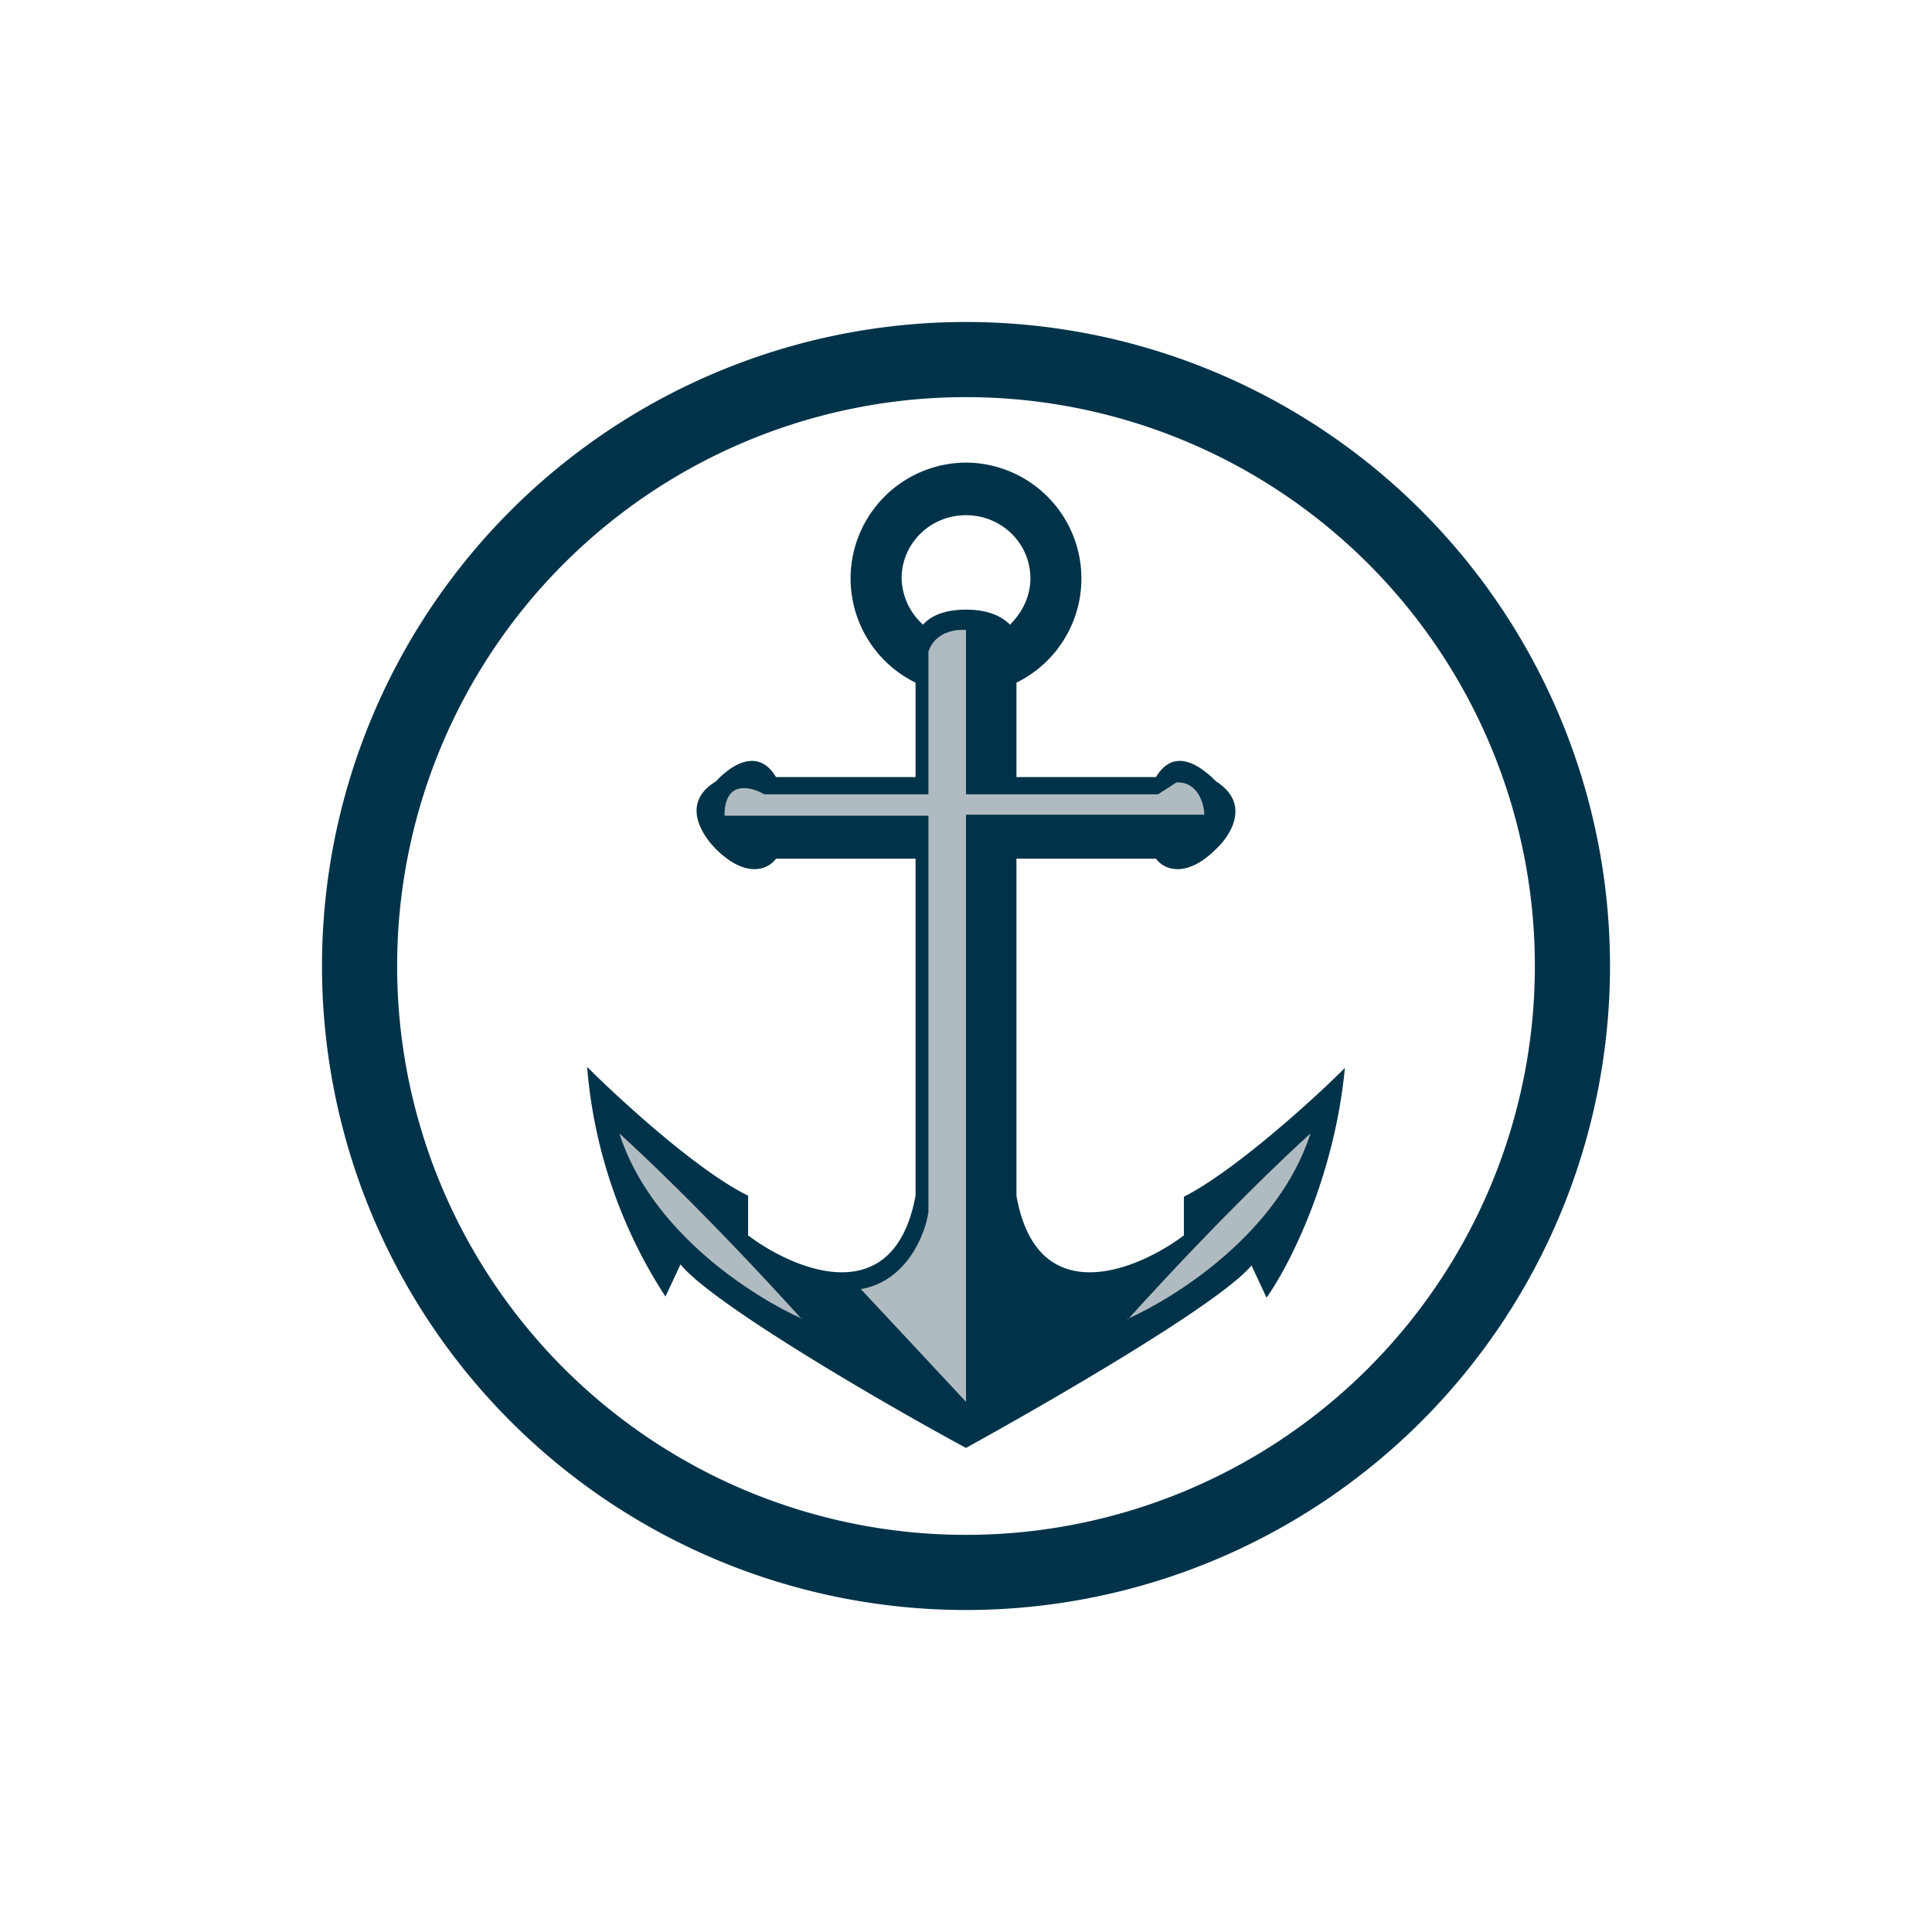
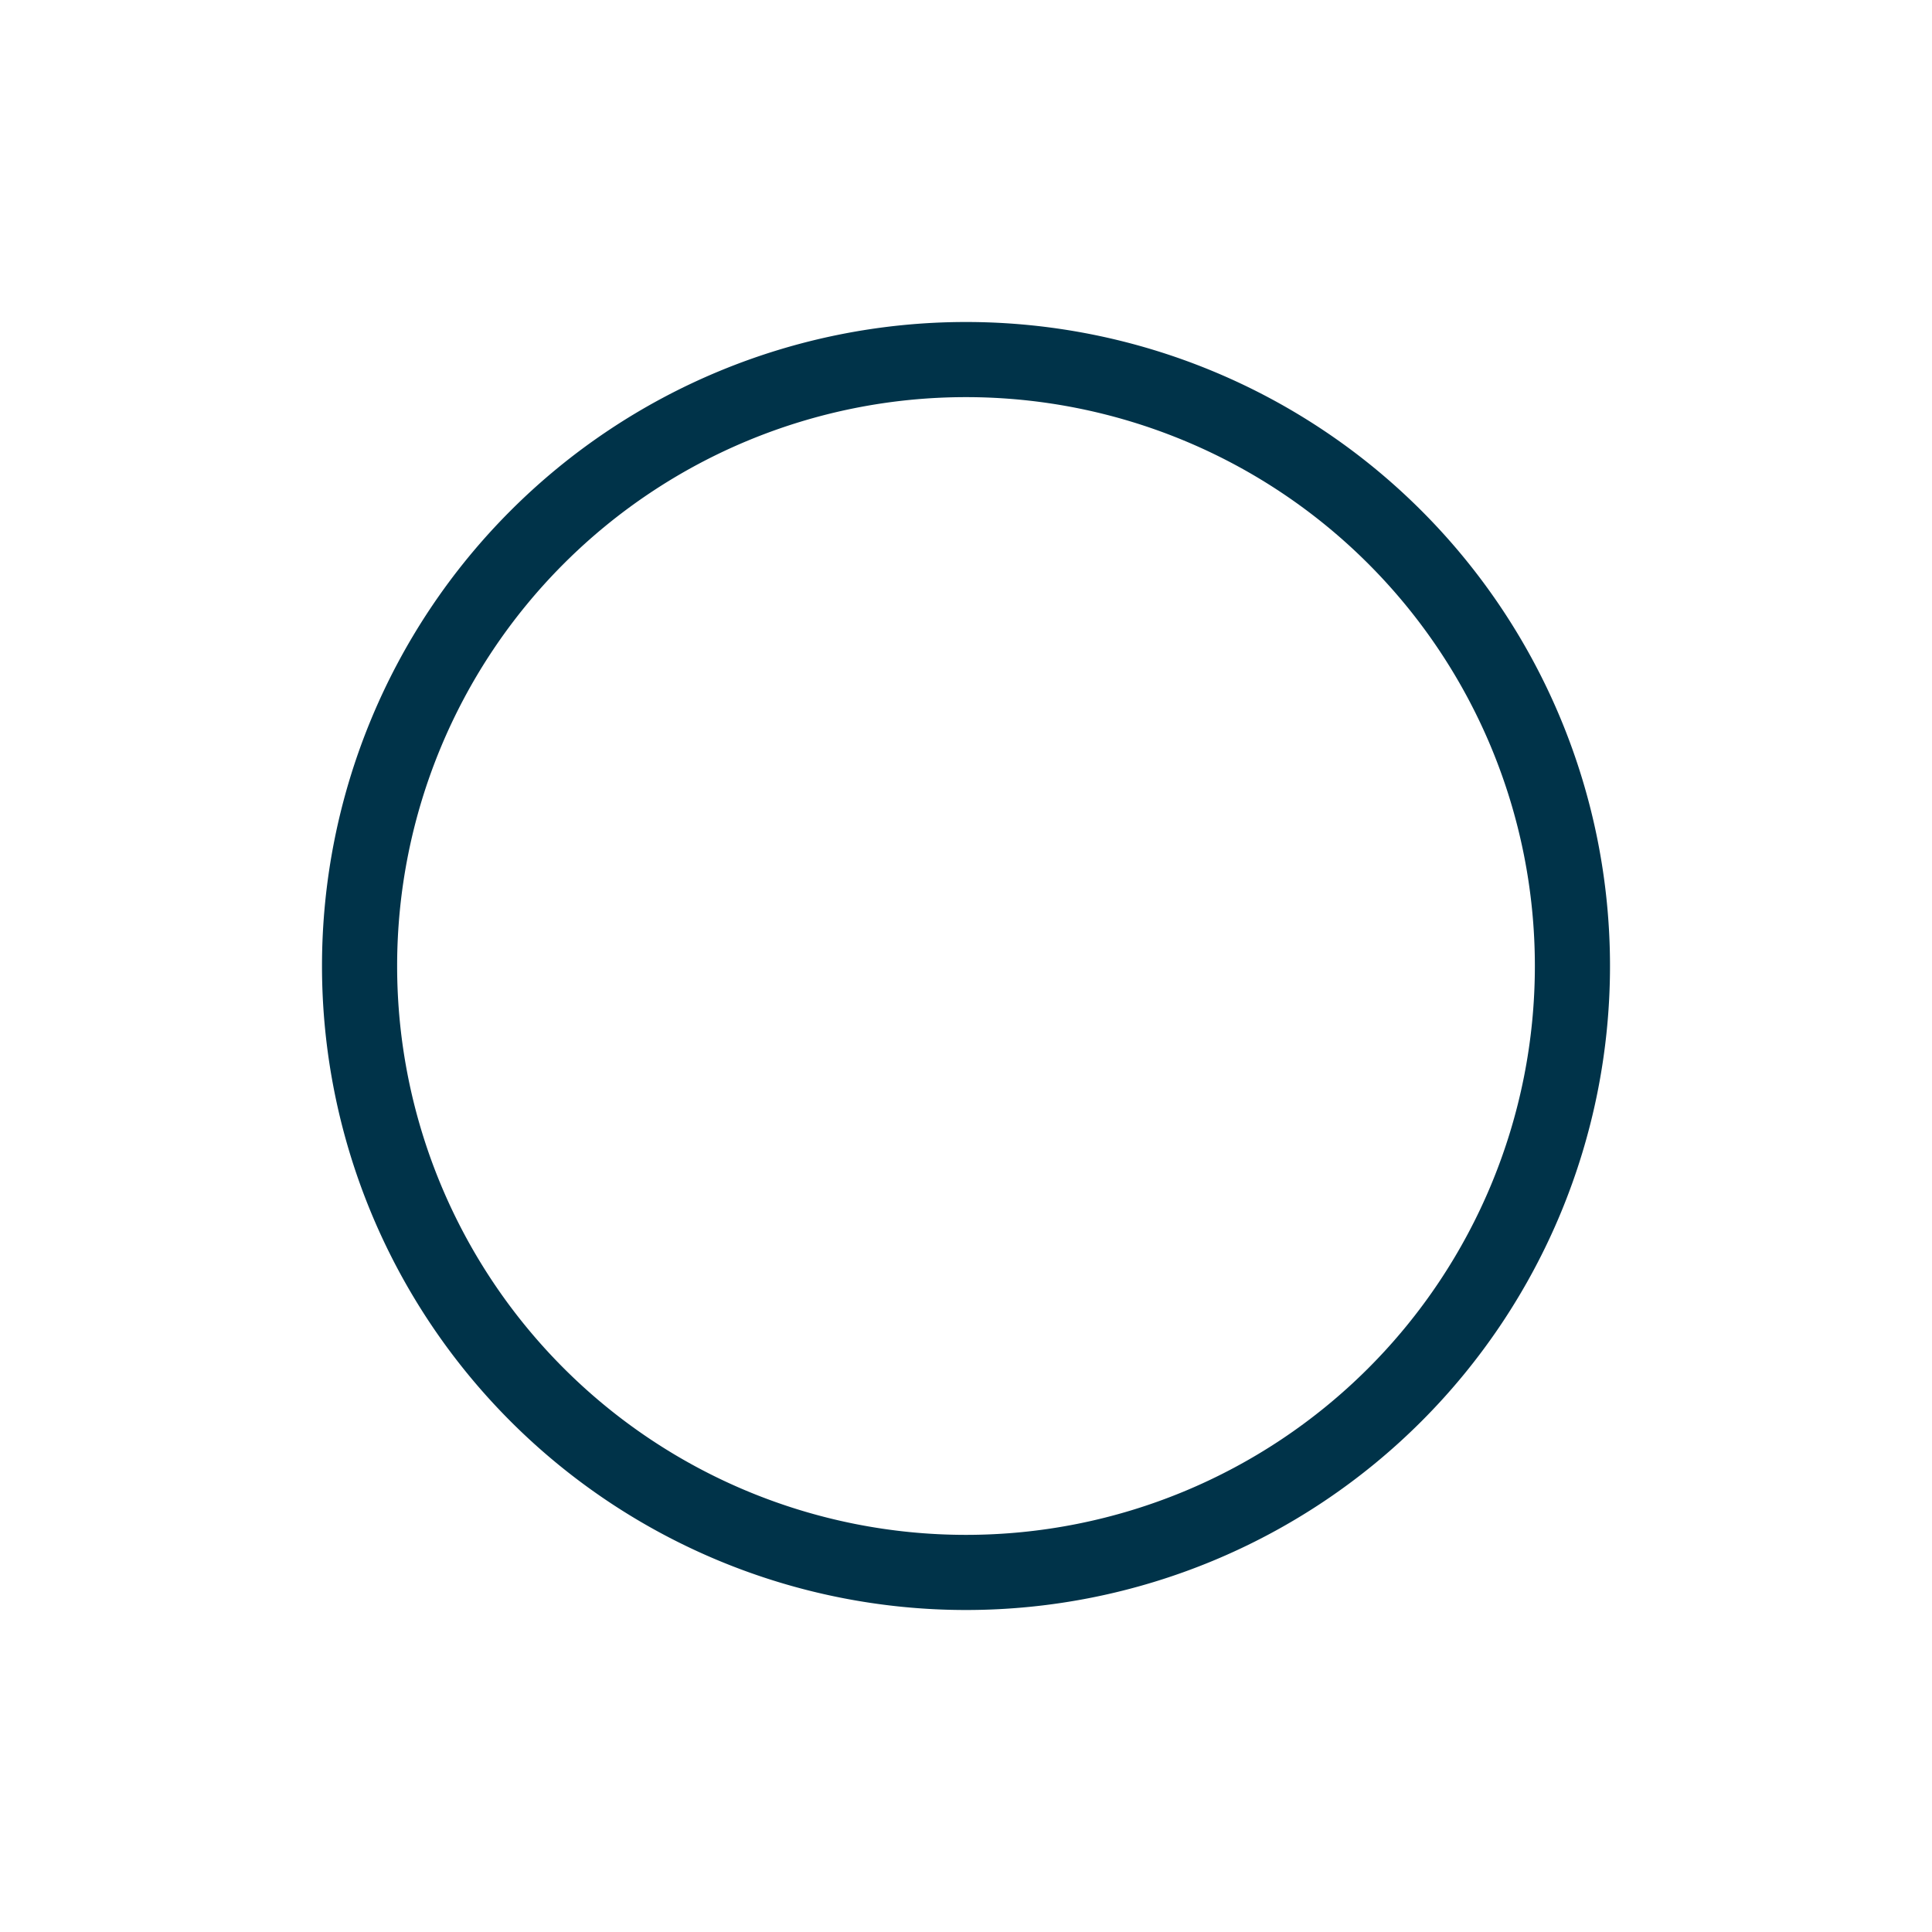
<svg xmlns="http://www.w3.org/2000/svg" width="18" height="18">
-   <path fill="#fff" d="M0 0h18v18H0z" />
  <path fill="#003349" fill-rule="evenodd" d="M9 15A6 6 0 1 0 9 3a6 6 0 0 0 0 12m0-.7A5.3 5.3 0 1 0 9 3.7a5.3 5.3 0 0 0 0 10.6" />
-   <path fill="#003349" d="M9.41 5.82c-.07-.07-.19-.14-.41-.14v.3-.3c-.22 0-.34.07-.4.14a.6.6 0 0 1-.2-.43c0-.33.27-.59.6-.59s.6.26.6.59c0 .17-.08.32-.19.43m.06.54A1.08 1.08 0 0 0 9 4.31a1.08 1.08 0 0 0-.47 2.05v.88h-1.3c-.18-.3-.45-.08-.56.04-.33.2-.13.5 0 .63.27.27.48.2.56.09h1.3v3.14c-.2 1.08-1.12.7-1.56.37v-.37c-.47-.23-1.2-.9-1.5-1.2a4.6 4.6 0 0 0 .73 2.14l.14-.3c.3.37 1.9 1.3 2.66 1.71V6.47v7.02c.76-.42 2.36-1.34 2.66-1.7l.14.3c.2-.28.63-1.1.73-2.14-.3.3-1.03.96-1.5 1.2v.36c-.44.33-1.37.71-1.56-.37V8h1.3c.08.11.29.18.56-.09.13-.12.33-.42 0-.63-.12-.12-.38-.34-.56-.04h-1.3z" />
-   <path fill="#B0BBC1" d="M9 7.59v5.47l-.98-1.05c.42-.07.6-.5.63-.72V7.6h-1.9c0-.34.25-.27.37-.2h1.53V6.07c.06-.18.25-.21.35-.2V7.4h1.79l.17-.11c.2-.01.26.2.26.3zm-1.52 4.7c-.45-.2-1.41-.8-1.71-1.73.2.18.83.77 1.7 1.73Zm3.02 0c.45-.2 1.41-.8 1.71-1.73-.2.18-.83.77-1.7 1.73Z" />
</svg>